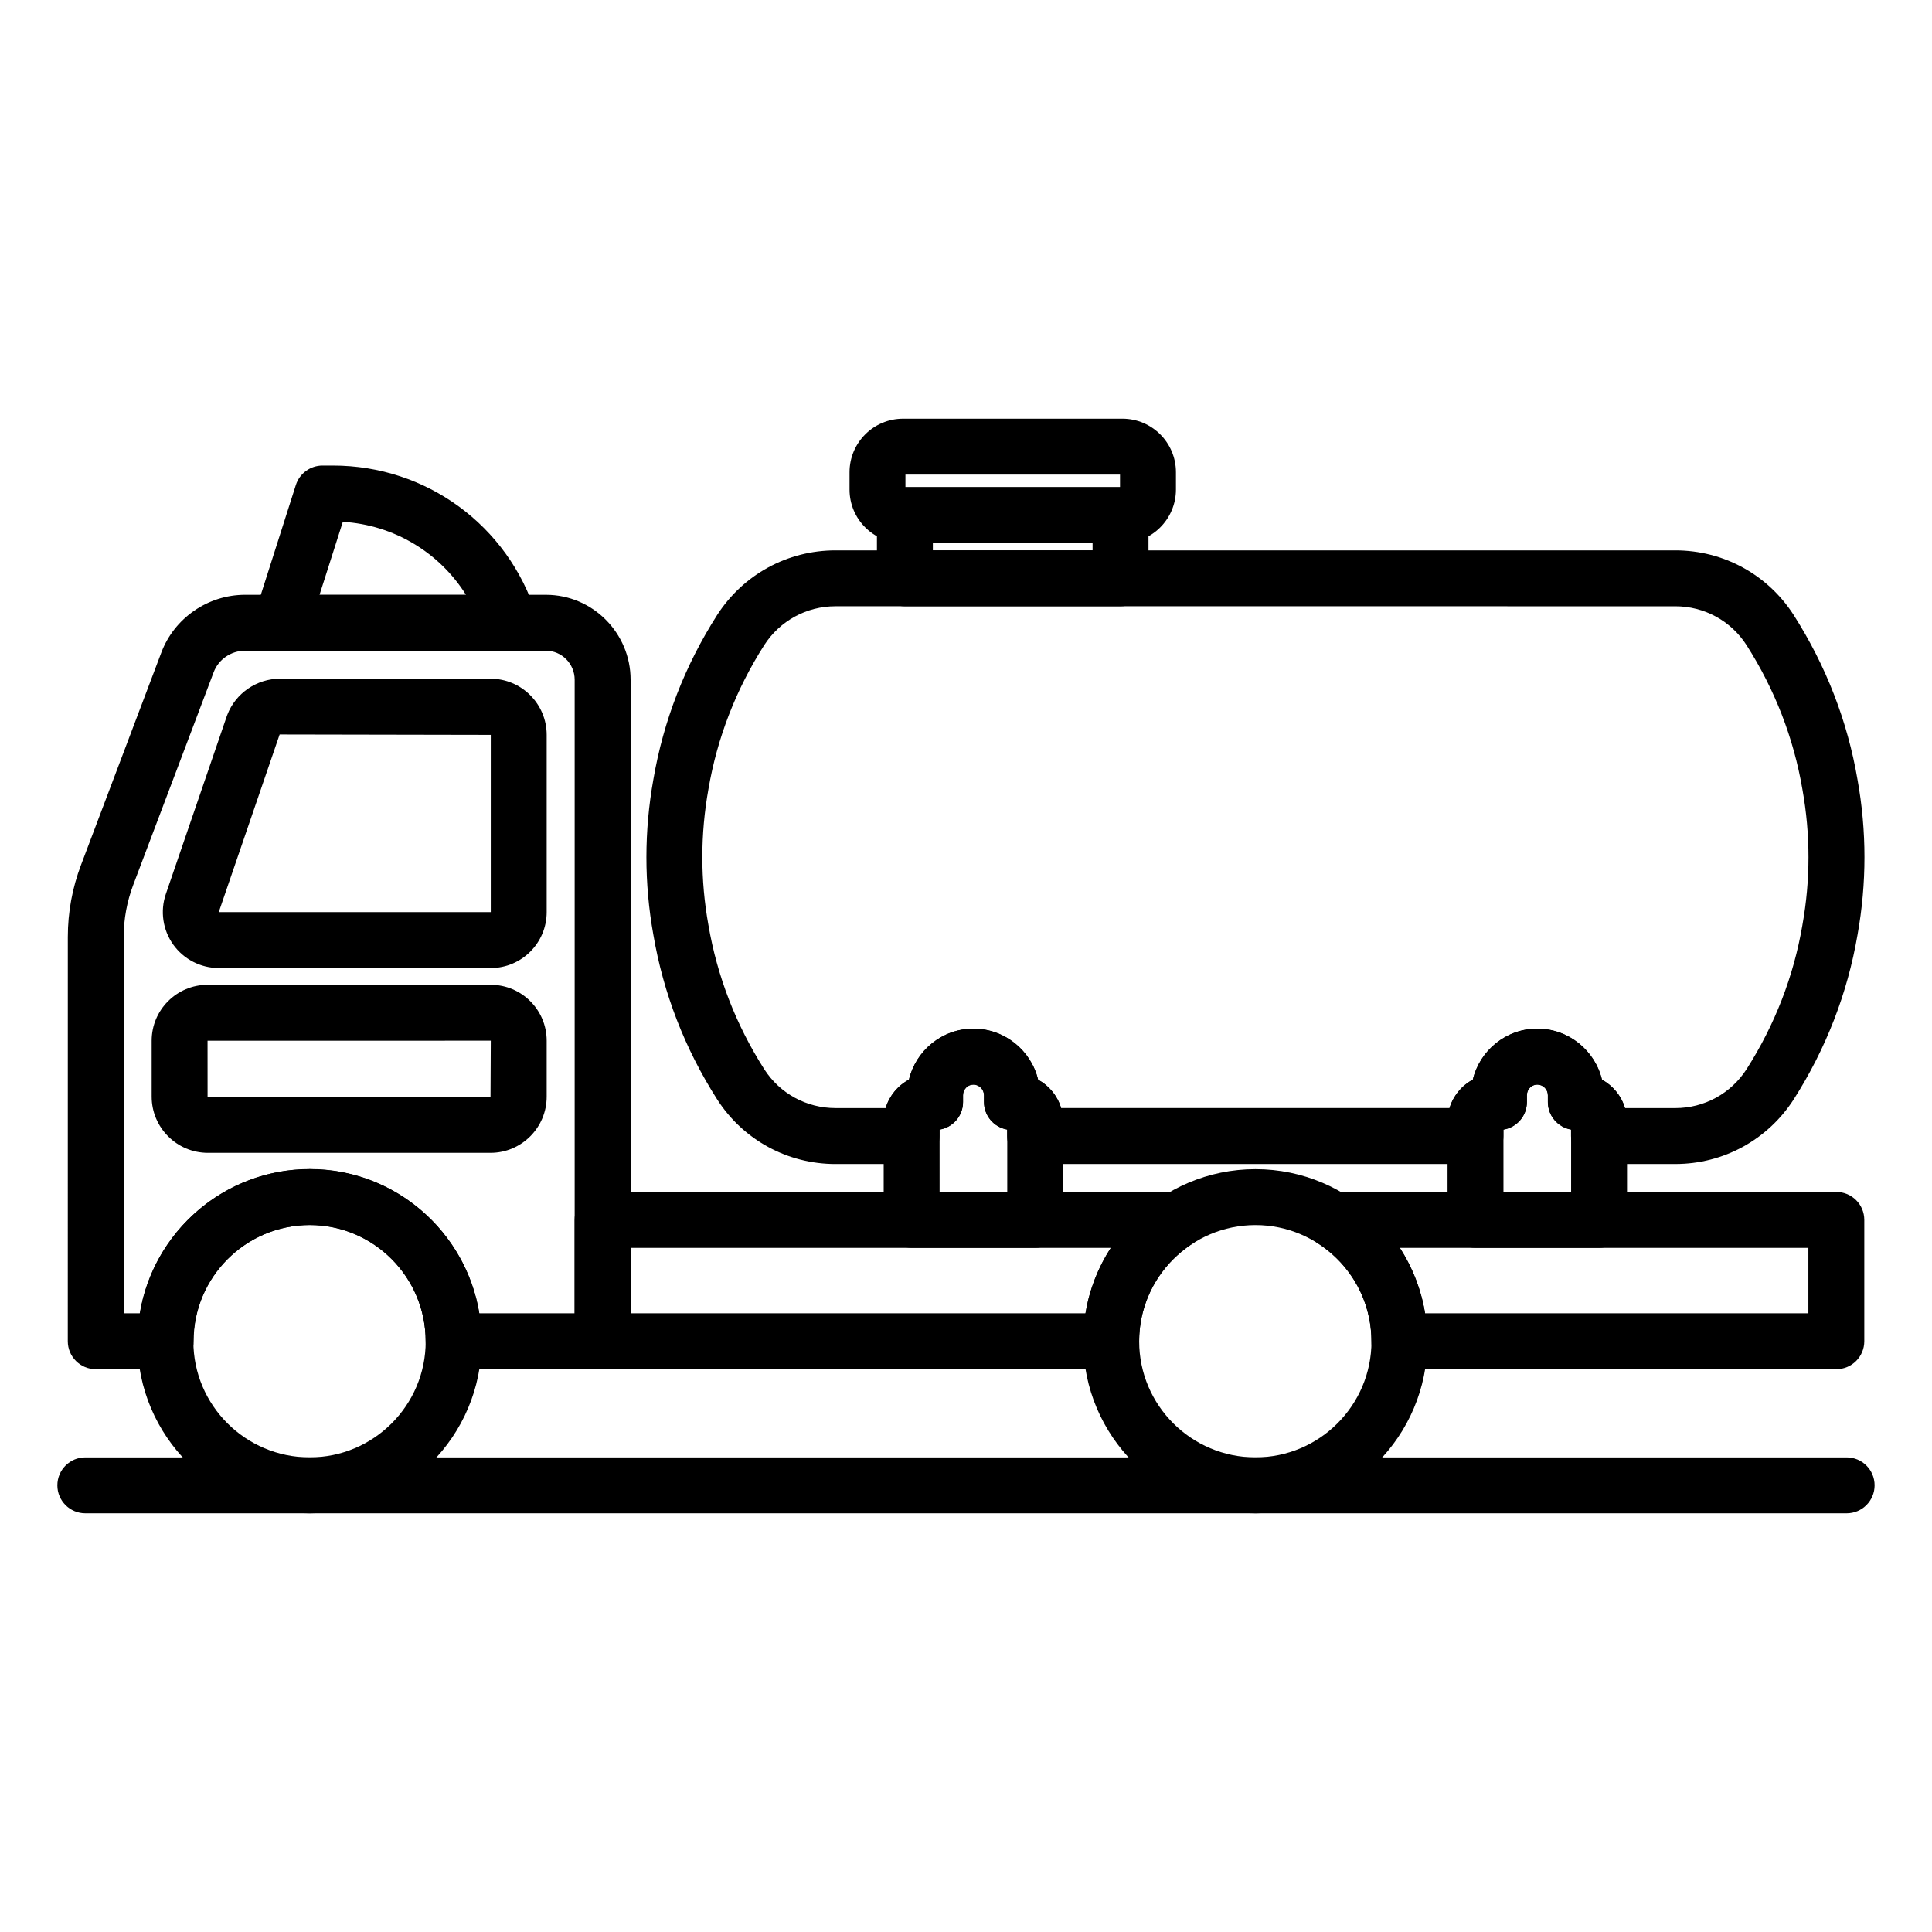
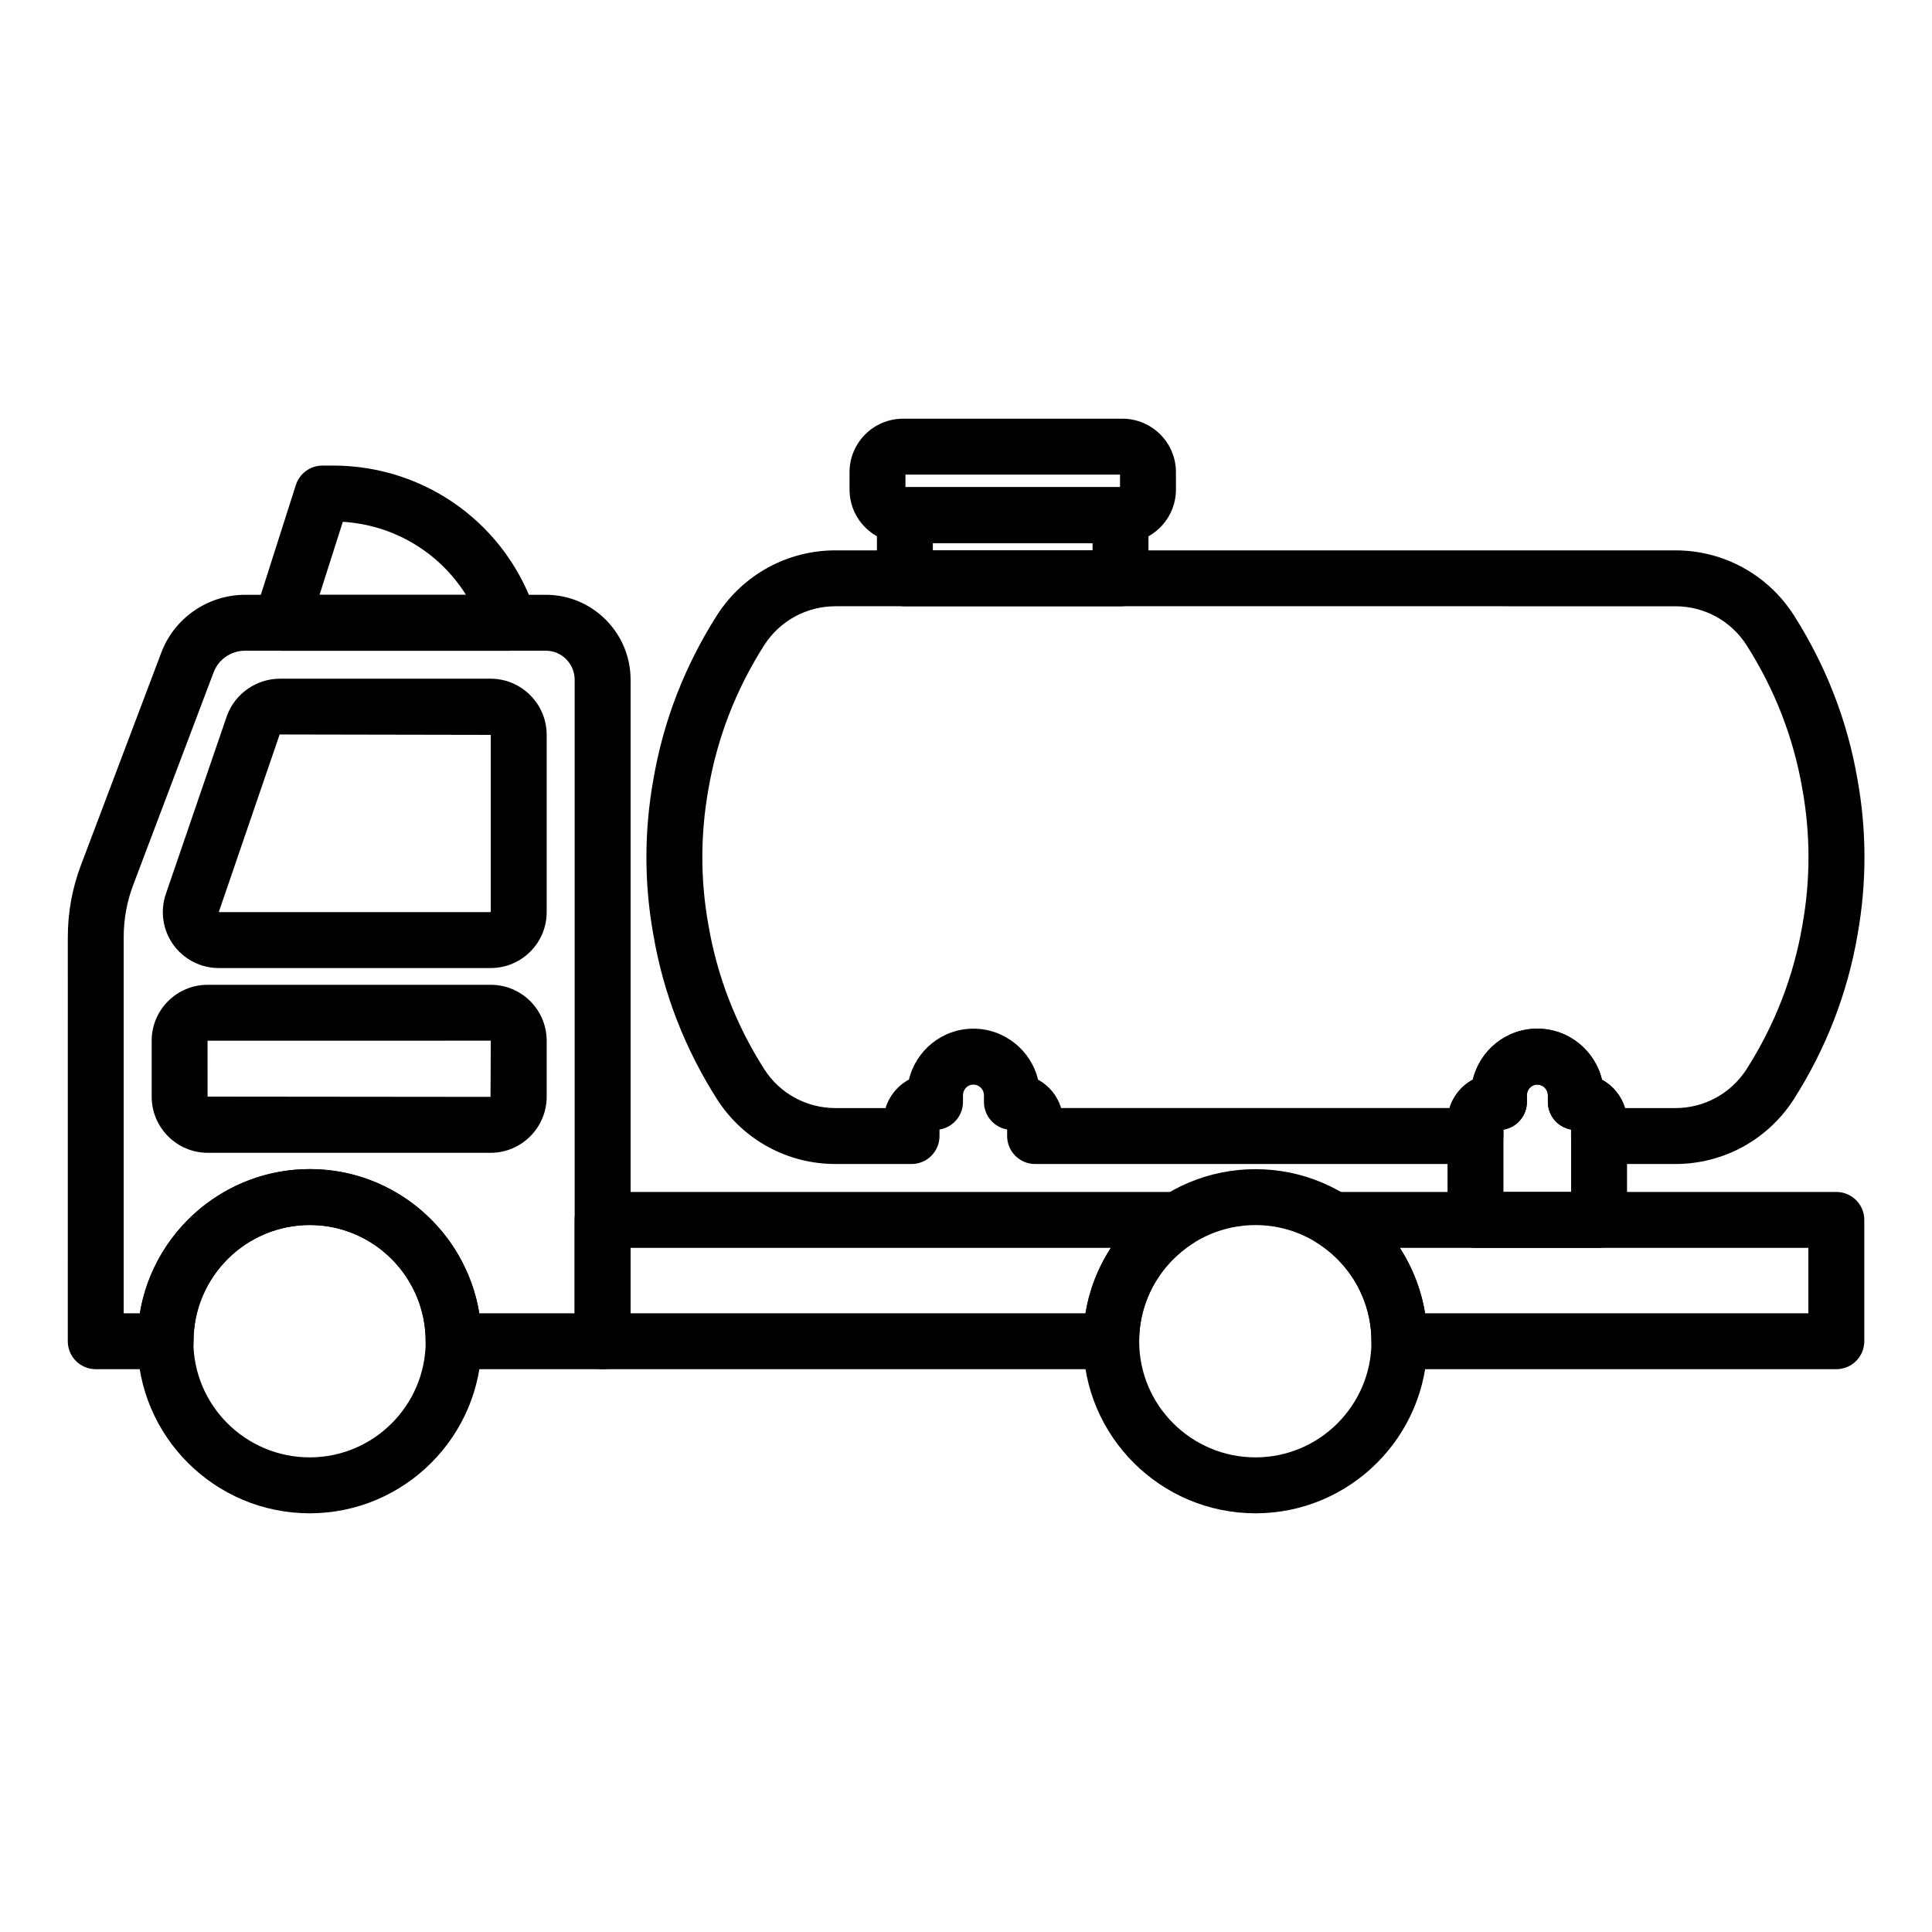
<svg xmlns="http://www.w3.org/2000/svg" fill="#000000" width="800px" height="800px" version="1.1" viewBox="144 144 512 512">
  <g>
    <path d="m303.7 506.85h-39.488c-4.094 0-7.41-3.316-7.41-7.41 0-16.992-13.762-30.82-30.672-30.82-16.996 0-30.824 13.828-30.824 30.82 0 4.09-3.312 7.41-7.41 7.41h-18.523c-4.094 0-7.41-3.316-7.41-7.41l0.008-107.13c0-6.578 1.188-13.023 3.523-19.16l21.258-56.215c3.438-9.152 12.359-15.309 22.191-15.309h79.719c12.379 0 22.453 10.105 22.453 22.523v175.29c-0.004 4.09-3.316 7.406-7.414 7.406zm-32.68-14.816h25.273v-167.88c0-4.246-3.422-7.707-7.633-7.707h-79.723c-3.695 0-7.039 2.297-8.32 5.715l-21.273 56.246c-1.699 4.465-2.562 9.137-2.562 13.902v99.723l4.309 0.004c3.551-21.652 22.395-38.227 45.039-38.227 22.57 0 41.352 16.574 44.891 38.227z" />
    <path d="m274.06 400.54h-72.094c-4.773 0-9.277-2.32-12.055-6.203-2.777-3.887-3.508-8.898-1.961-13.418l16.191-47.234c0.035-0.086 0.066-0.176 0.102-0.266 2.199-5.715 7.809-9.559 13.949-9.559h55.793c8.211 0 14.891 6.68 14.891 14.891v46.973c0 8.168-6.648 14.816-14.816 14.816zm-55.953-61.895-16.133 47.078h72.086v-46.973z" />
    <path d="m273.99 449.51h-74.906c-8.211 0-14.891-6.684-14.891-14.895v-14.816c0-8.172 6.648-14.816 14.816-14.816h75.051c8.168 0 14.816 6.644 14.816 14.816v14.816c0.004 8.211-6.676 14.895-14.887 14.895zm-74.98-29.715h-0.008l0.008 14.816 74.98 0.074 0.074-14.895z" />
    <path d="m438.46 506.85h-134.77c-4.094 0-7.41-3.316-7.41-7.41v-32.152c0-4.09 3.312-7.41 7.41-7.41h152.41c3.285 0 6.18 2.168 7.106 5.32 0.934 3.156-0.332 6.539-3.098 8.32-8.914 5.731-14.238 15.422-14.238 25.922 0 4.094-3.316 7.41-7.41 7.41zm-127.36-14.816h120.55c1.02-6.227 3.32-12.113 6.707-17.336h-127.25z" />
    <path d="m630.65 506.85h-115.8c-4.094 0-7.41-3.316-7.41-7.41 0-10.527-5.297-20.219-14.16-25.926-2.766-1.777-4.031-5.164-3.098-8.32 0.926-3.152 3.82-5.316 7.106-5.316h133.36c4.094 0 7.41 3.316 7.41 7.41v32.152c0 4.094-3.312 7.41-7.41 7.41zm-108.99-14.816h101.58v-17.336h-108.25c3.363 5.219 5.652 11.105 6.664 17.336z" />
    <path d="m226.07 545.04c-25.164 0-45.641-20.438-45.641-45.559 0-25.164 20.477-45.641 45.641-45.641 25.121 0 45.562 20.477 45.562 45.641 0 25.121-20.441 45.559-45.562 45.559zm0-76.383c-16.996 0-30.824 13.828-30.824 30.824 0 16.949 13.828 30.738 30.824 30.738 16.953 0 30.742-13.789 30.742-30.738 0.004-16.996-13.789-30.824-30.742-30.824z" />
    <path d="m279.02 316.47h-60.492c-2.367 0-4.586-1.129-5.984-3.039-1.395-1.91-1.793-4.371-1.078-6.621l10.934-34.27c0.984-3.074 3.836-5.16 7.062-5.16h2.777c24.746 0 46.387 15.852 53.844 39.441 0.715 2.254 0.312 4.711-1.086 6.613-1.395 1.91-3.617 3.035-5.977 3.035zm-50.348-14.816h38.832c-7.031-11.227-19.078-18.535-32.652-19.371z" />
    <path d="m440.95 304.66h-57.145c-4.094 0-7.41-3.316-7.41-7.41v-16.738c0-4.09 3.312-7.41 7.41-7.41h57.145c4.094 0 7.41 3.316 7.41 7.41v16.738c0 4.09-3.312 7.41-7.41 7.41zm-49.734-14.82h42.328v-1.922h-42.328z" />
    <path d="m441.46 287.92h-58.148c-7.812 0-14.176-6.359-14.176-14.176v-4.609c0-7.812 6.359-14.176 14.176-14.176h58.148c7.812 0 14.176 6.359 14.176 14.176v4.609c-0.004 7.812-6.363 14.176-14.176 14.176zm-57.508-14.82h56.863v-3.32h-56.863z" />
-     <path d="m633.38 545.04h-466.77c-4.094 0-7.41-3.316-7.41-7.41 0-4.09 3.312-7.41 7.41-7.41h466.77c4.094 0 7.41 3.316 7.41 7.41-0.004 4.09-3.316 7.41-7.41 7.41z" />
-     <path d="m418.34 474.69h-32.746c-4.094 0-7.41-3.316-7.41-7.41v-25.969c0-4.828 2.715-9.035 6.699-11.172 1.844-7.758 8.805-13.539 17.082-13.539 8.32 0 15.309 5.793 17.156 13.559 3.941 2.141 6.629 6.34 6.629 11.152v25.969c0 4.094-3.316 7.41-7.41 7.41zm-25.336-14.816h17.93v-16.516c-3.496-0.602-6.148-3.644-6.148-7.305l-0.004-1.816c0-1.527-1.289-2.816-2.816-2.816-1.512 0-2.742 1.262-2.742 2.816v1.816c0 3.688-2.691 6.746-6.223 7.316z" />
    <path d="m567.77 474.69h-32.746c-4.094 0-7.41-3.316-7.41-7.41v-25.969c0-4.828 2.715-9.035 6.699-11.172 1.844-7.758 8.805-13.539 17.082-13.539 8.32 0 15.309 5.793 17.156 13.559 3.941 2.141 6.629 6.34 6.629 11.152v25.969c0 4.094-3.312 7.41-7.41 7.41zm-25.336-14.816h17.93v-16.516c-3.496-0.602-6.148-3.644-6.148-7.305l-0.004-1.816c0-1.527-1.289-2.816-2.816-2.816-1.512 0-2.742 1.262-2.742 2.816v1.816c0 3.688-2.691 6.746-6.223 7.316z" />
    <path d="m476.72 545.04c-25.164 0-45.641-20.438-45.641-45.559 0-25.164 20.477-45.641 45.641-45.641 25.121 0 45.555 20.477 45.555 45.641-0.004 25.121-20.434 45.559-45.555 45.559zm0-76.383c-16.996 0-30.824 13.828-30.824 30.824 0 16.949 13.828 30.738 30.824 30.738 16.945 0 30.734-13.789 30.734-30.738 0-16.996-13.789-30.824-30.734-30.824z" />
    <path d="m587.98 452.47h-20.23c-4.094 0-7.41-3.316-7.41-7.41v-1.738c-3.496-0.602-6.148-3.644-6.148-7.305v-1.777c0-1.551-1.266-2.816-2.816-2.816-1.512 0-2.742 1.262-2.742 2.816v1.777c0 3.688-2.691 6.746-6.223 7.316v1.727c0 4.09-3.312 7.41-7.41 7.41h-116.69c-4.094 0-7.41-3.316-7.41-7.41v-1.738c-3.492-0.598-6.144-3.641-6.144-7.301v-1.777c0-1.551-1.266-2.816-2.816-2.816-1.512 0-2.742 1.262-2.742 2.816v1.777c0 3.688-2.691 6.746-6.223 7.316v1.727c0 4.09-3.312 7.41-7.41 7.41h-20.148c-12.734 0-24.457-6.394-31.352-17.105-8.59-13.473-14.273-28.148-16.922-43.66-2.453-13.609-2.453-27.48 0.008-41.16 2.641-15.449 8.328-30.125 16.895-43.566 6.918-10.738 18.637-17.133 31.371-17.133h222.57c12.734 0 24.449 6.394 31.344 17.105 8.59 13.484 14.281 28.16 16.93 43.66 2.453 13.605 2.453 27.465 0 41.129-2.656 15.488-8.344 30.156-16.91 43.602-6.918 10.73-18.629 17.125-31.363 17.125zm-13.352-14.816h13.348c7.668 0 14.73-3.852 18.883-10.309 7.488-11.75 12.473-24.59 14.789-38.133 0-0.023 0.008-0.043 0.008-0.066 2.148-11.934 2.148-24.035 0-35.973-2.324-13.609-7.309-26.449-14.816-38.227-4.133-6.43-11.191-10.281-18.863-10.281l-222.56-0.004c-7.676 0-14.738 3.852-18.891 10.309-7.481 11.738-12.461 24.578-14.781 38.133-2.156 12.004-2.156 24.105-0.008 36.039 2.328 13.621 7.309 26.461 14.812 38.227 4.133 6.43 11.191 10.281 18.871 10.281h13.27c0.977-3.258 3.234-5.973 6.188-7.551 1.859-7.731 8.805-13.492 17.066-13.492 8.305 0 15.281 5.769 17.148 13.508 2.914 1.582 5.144 4.285 6.106 7.531h102.93c0.977-3.258 3.234-5.973 6.188-7.551 1.859-7.731 8.805-13.492 17.066-13.492 8.305 0 15.281 5.769 17.148 13.508 2.91 1.59 5.141 4.297 6.102 7.543z" />
  </g>
</svg>